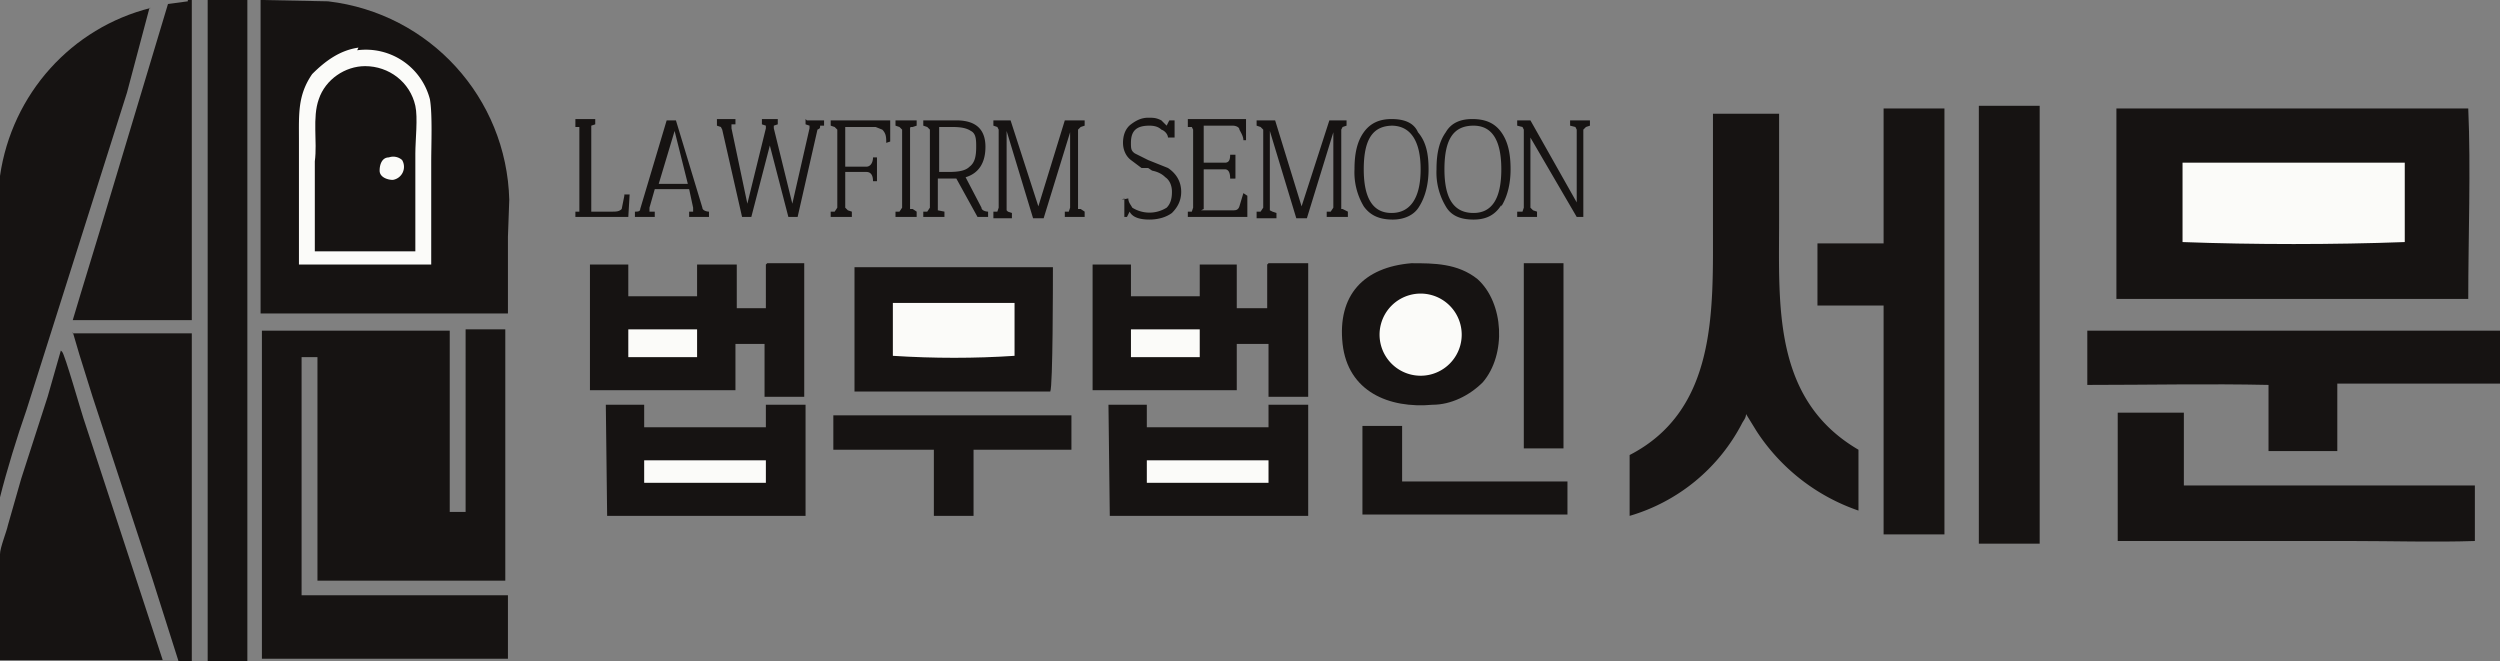
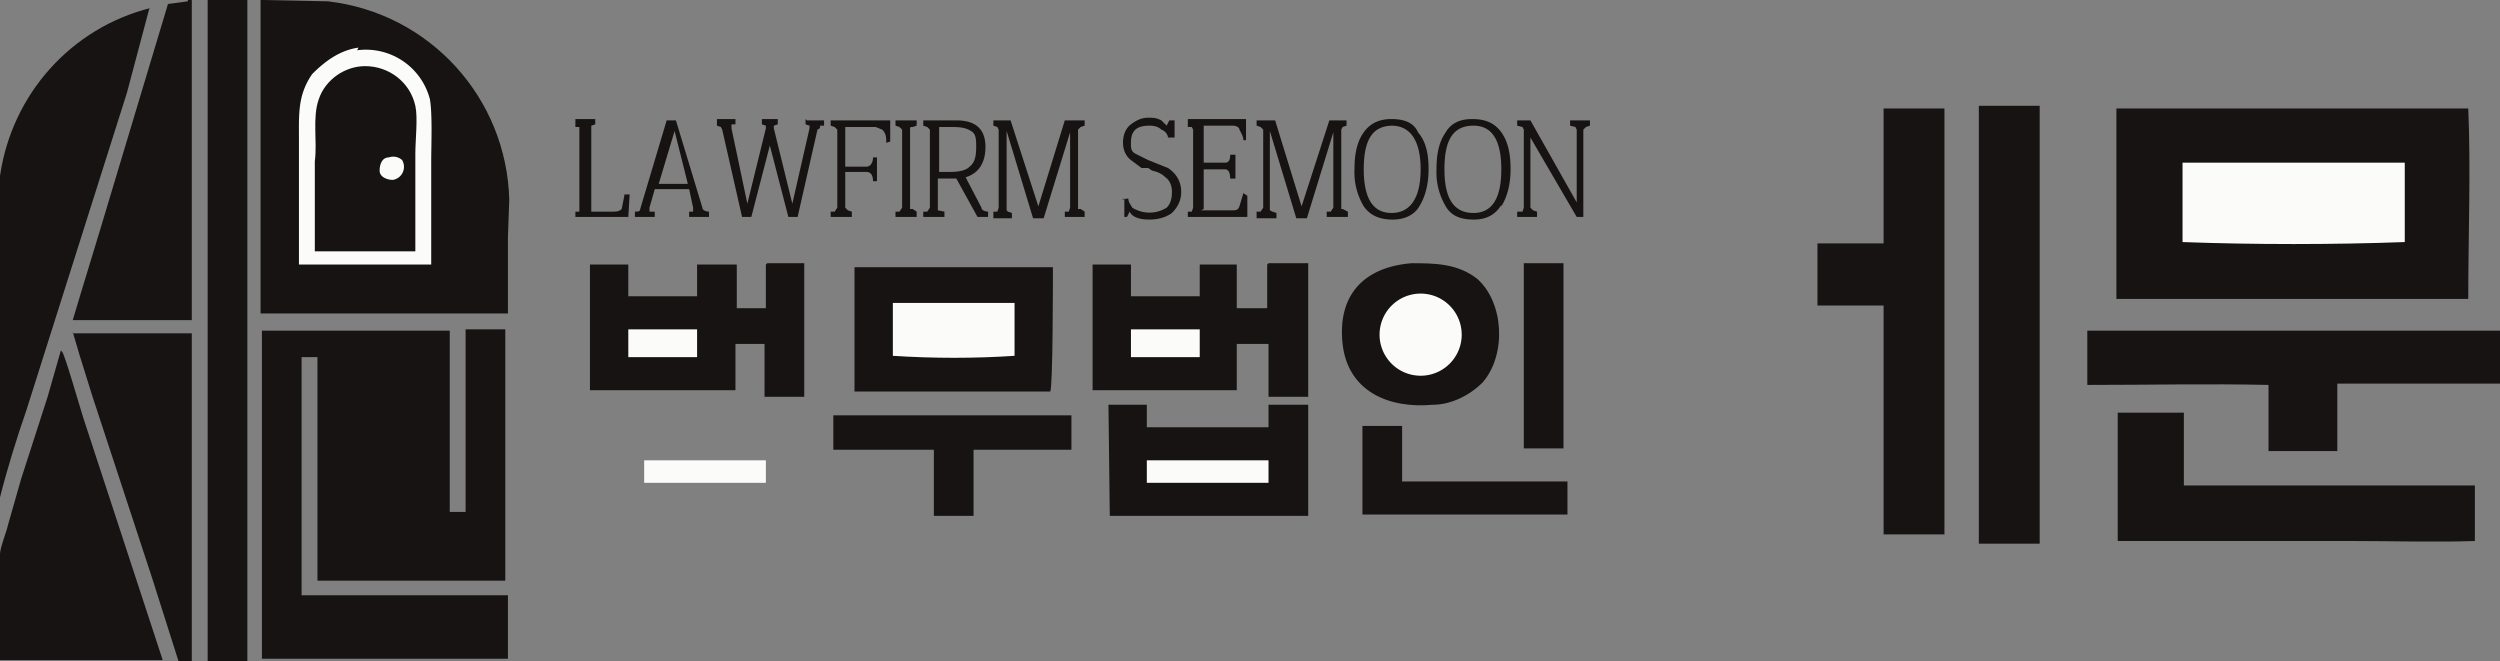
<svg xmlns="http://www.w3.org/2000/svg" viewBox="0 0 1890 500">
  <rect x="0" y="0" width="1890" height="500" fill="#808080" stroke="none" />
  <g fill-opacity="1" fill-rule="nonzero" stroke="none">
    <path d="m198 0 50 1c77 9 135 73 137 150l-1 28v58H197V0Zm0 0" fill="#161312" />
    <path d="M270 38a50 50 0 01 55 37c2 11 1 35 1 47V200h-100v-94c0-20-1-34 10-50 10-10 21-18 35-20Zm0 0" fill="#fbfbf9" />
    <path d="M276 50c18 0 34 12 38 30 2 9 0 26 0 36V190h-76v-68c2-15-2-33 3-47 5-15 20-25 35-25Zm0 0" fill="#161312" />
    <path d="M294 119a10 10 0 01 10 2 10 10 0 01-7 15c-4 0-10-2-10-7 0-5 2-10 7-10Zm0 0" fill="#fbfbf9" />
    <path d="M142 0h3v242h-90l6-20 14-46L127 3l15-2Zm56 250H340v137h12V249h30v190H240V270h-12v180h156v48H198ZM113 6 96 70 20 310c-7 20-15 46-20 66V133C9 71 54 21 114 6Zm-66 260c2 2 14 44 16 50l60 183H0v-80c0-5 5-17 6-22l10-35 20-62 10-35ZM157 0h30v500h-30ZM55 252h90V500h-10l-20-63L70 300l-10-32-5-17ZM1600 82h266c2 45 0 98 0 144H1600Zm0 0" fill="#161312" />
-     <path d="M1650 123h168v60c-54 2-114 2-168 0Zm0 0" fill="#fbfbf9" />
-     <path d="M1295 86h50v80c0 65-5 136 60 174v46a150 150 0 01-77-60l-8-13c0 3-2 5-3 7a140 140 0 01-85 70v-46c66-34 63-109 63-173Zm0 0" fill="#161312" />
+     <path d="M1650 123h168v60c-54 2-114 2-168 0Z" fill="#fbfbf9" />
    <path d="M1423 82h47v322h-46V231h-50v-47h50V82ZM1578 250H1890v40h-123v51h-52v-50c-45-1-91 0-137 0V250Zm-82-170h46v331h-46Zm0 0" fill="#161312" />
    <path d="M1601 312h50v55h220v42c-30 1-63 0-93 0h-177Zm-955-110h150c0 12 0 90-2 94H646Zm0 0" fill="#161312" />
    <path d="M675 229h92v40c-30 2-61 2-92 0Zm0 0" fill="#fbfbf9" />
    <path d="M580 199h28V300h-30v-40h-22v35h-110V200h29v24h52V200h30v33h22V200Zm0 0" fill="#161312" />
    <path d="M475 249h52V270h-52Zm0 0" fill="#fbfbf9" />
    <path d="M959 199h30V300h-30v-40h-24v35H826V200h29v24h52V200h28v33h23V200Zm0 0" fill="#161312" />
    <path d="M855 249h52V270h-52Zm0 0" fill="#fbfbf9" />
-     <path d="M458 306h29v17h92v-17h30V390h-150Zm0 0" fill="#161312" />
    <path d="M487 348h92v17h-92Zm0 0" fill="#fbfbf9" />
    <path d="M838 306h29v17h92v-17h30V390h-150Zm0 0" fill="#161312" />
    <path d="M867 348h92v17h-92Zm0 0" fill="#fbfbf9" />
    <path d="M1067 199c17 0 35 0 50 12 20 18 22 57 4 78-10 10-24 17-38 17-33 3-64-10-68-46-4-37 16-58 52-61Zm0 0" fill="#161312" />
    <path d="M1066 223a30 30 0 11 16 60 30 30 0 01-16-60Zm0 0" fill="#fbfbf9" />
    <path d="M630 314h180V340h-74v50h-30v-50H630Zm400 8h30v42h125v25H1030Zm122-123h30v140h-30Zm-680-52h4l-1 17h-40V160h3V96h-3V90H450v4l-3 1V160h15c4 0 6 0 8-2l2-10Zm24 17H480V160c2 0 4 0 4-2l20-67h7l20 66c0 2 3 3 5 3v4h-15V160h3v-3l-3-14h-26l-4 14v3h4v4ZM510 99l-12 40H520Zm100-8h13v4H620c0 2 0 2-2 3l-15 66h-7L582 110l-14 54h-7l-15-66-1-2-3-1V90h14v4h-3v3l12 57 14-57v-2l-3-1V90h12v4l-3 1v2l14 57 13-57v-2l-3-1V90Zm18 0h45v16l-3 1c0-4 0-7-3-10l-5-2h-23v30h16c3 0 5-3 5-7h3v18H660c0-5-2-7-5-7h-16v27l2 2 3 1v4h-16V160h3l2-3V98l-2-2-3-1v-4Zm65 0v4l-3 1c-2 0-2 0-2 2v60h2l3 2v4h-16V160h3l2-3V98l-2-2-3-1v-4Zm5 4v-4h25c15 0 22 7 22 20 0 12-5 20-15 23l12 23c0 2 3 3 5 3v4h-8l-16-29h-14v24l5 1v4h-16V160h3l2-3V98l-2-2-3-1Zm22 1h-10V130h7c8 0 13-1 16-4 4-3 5-8 5-15 0-5 0-10-4-12-3-2-7-3-14-3Zm100-5v4l-3 1-2 2v60h2l3 2v4h-15V160h3l1-3V100l-20 65h-8l-20-66v60l1 1 3 1v4h-14V160h3l1-3V98l-1-2-3-1v-4h13l21 65 20-65Zm28 60 5-1c0 3 2 5 3 7 8 5 18 5 26 0 3-3 4-7 4-12s-2-9-5-11c-2-2-5-4-10-5l-3-2h-5l-8-6c-4-3-6-8-6-13 0-6 2-11 6-14 4-3 8-5 13-5 4 0 6 0 10 2l4 4 2-4h4v13h-5c0-2-2-5-5-6-2-2-5-3-9-3-10 0-14 4-14 13 0 4 0 6 3 8l10 5 15 6c6 4 10 10 10 18 0 7-3 12-7 16-4 3-10 5-17 5-8 0-13-2-15-6l-2 4H850V150Zm60 8h24c2 0 4 0 5-3l3-10 3 2v16h-45V160h3l1-3V98l-1-2h-3V90h44v16H940c0-3-2-6-3-8 0-2-3-3-5-3H910v28h16c3 0 4-2 4-6h4v18H930c0-4-1-7-4-7H910v30Zm110-68v4l-3 1-1 2v60h1l4 2v4h-16V160h3l2-3V100l-20 65H980l-20-66v60l2 1 3 1v4H950V160h3l2-3V98l-2-2-3-1v-4h14l20 65 21-65h15Zm55 65c-4 7-12 10-20 10-10 0-17-3-22-10a50 50 0 01-7-28c0-12 2-21 7-28 5-7 12-10 21-10 10 0 17 3 20 10 6 7 8 16 8 28 0 10-2 20-7 28Zm-20-61c-15 0-22 10-22 33 0 22 7 33 21 33 14 0 22-11 22-33 0-22-8-33-22-33Zm82 60c-5 8-12 11-21 11-10 0-17-3-21-10a50 50 0 01-7-28c0-12 2-21 7-28 4-7 11-10 20-10 10 0 17 3 22 10 5 7 7 16 7 28 0 10-2 20-7 28Zm-21-60c-15 0-22 10-22 33 0 22 7 33 22 33 14 0 21-11 21-33 0-22-7-33-21-33Zm73-4h15v4l-3 1-2 2v66h-5l-35-60v53l2 2 3 1v4h-15V160h4l1-3V98l-1-2-4-1v-4h10l35 62V98l-1-2-4-1Zm0 0" fill="#161312" />
  </g>
</svg>